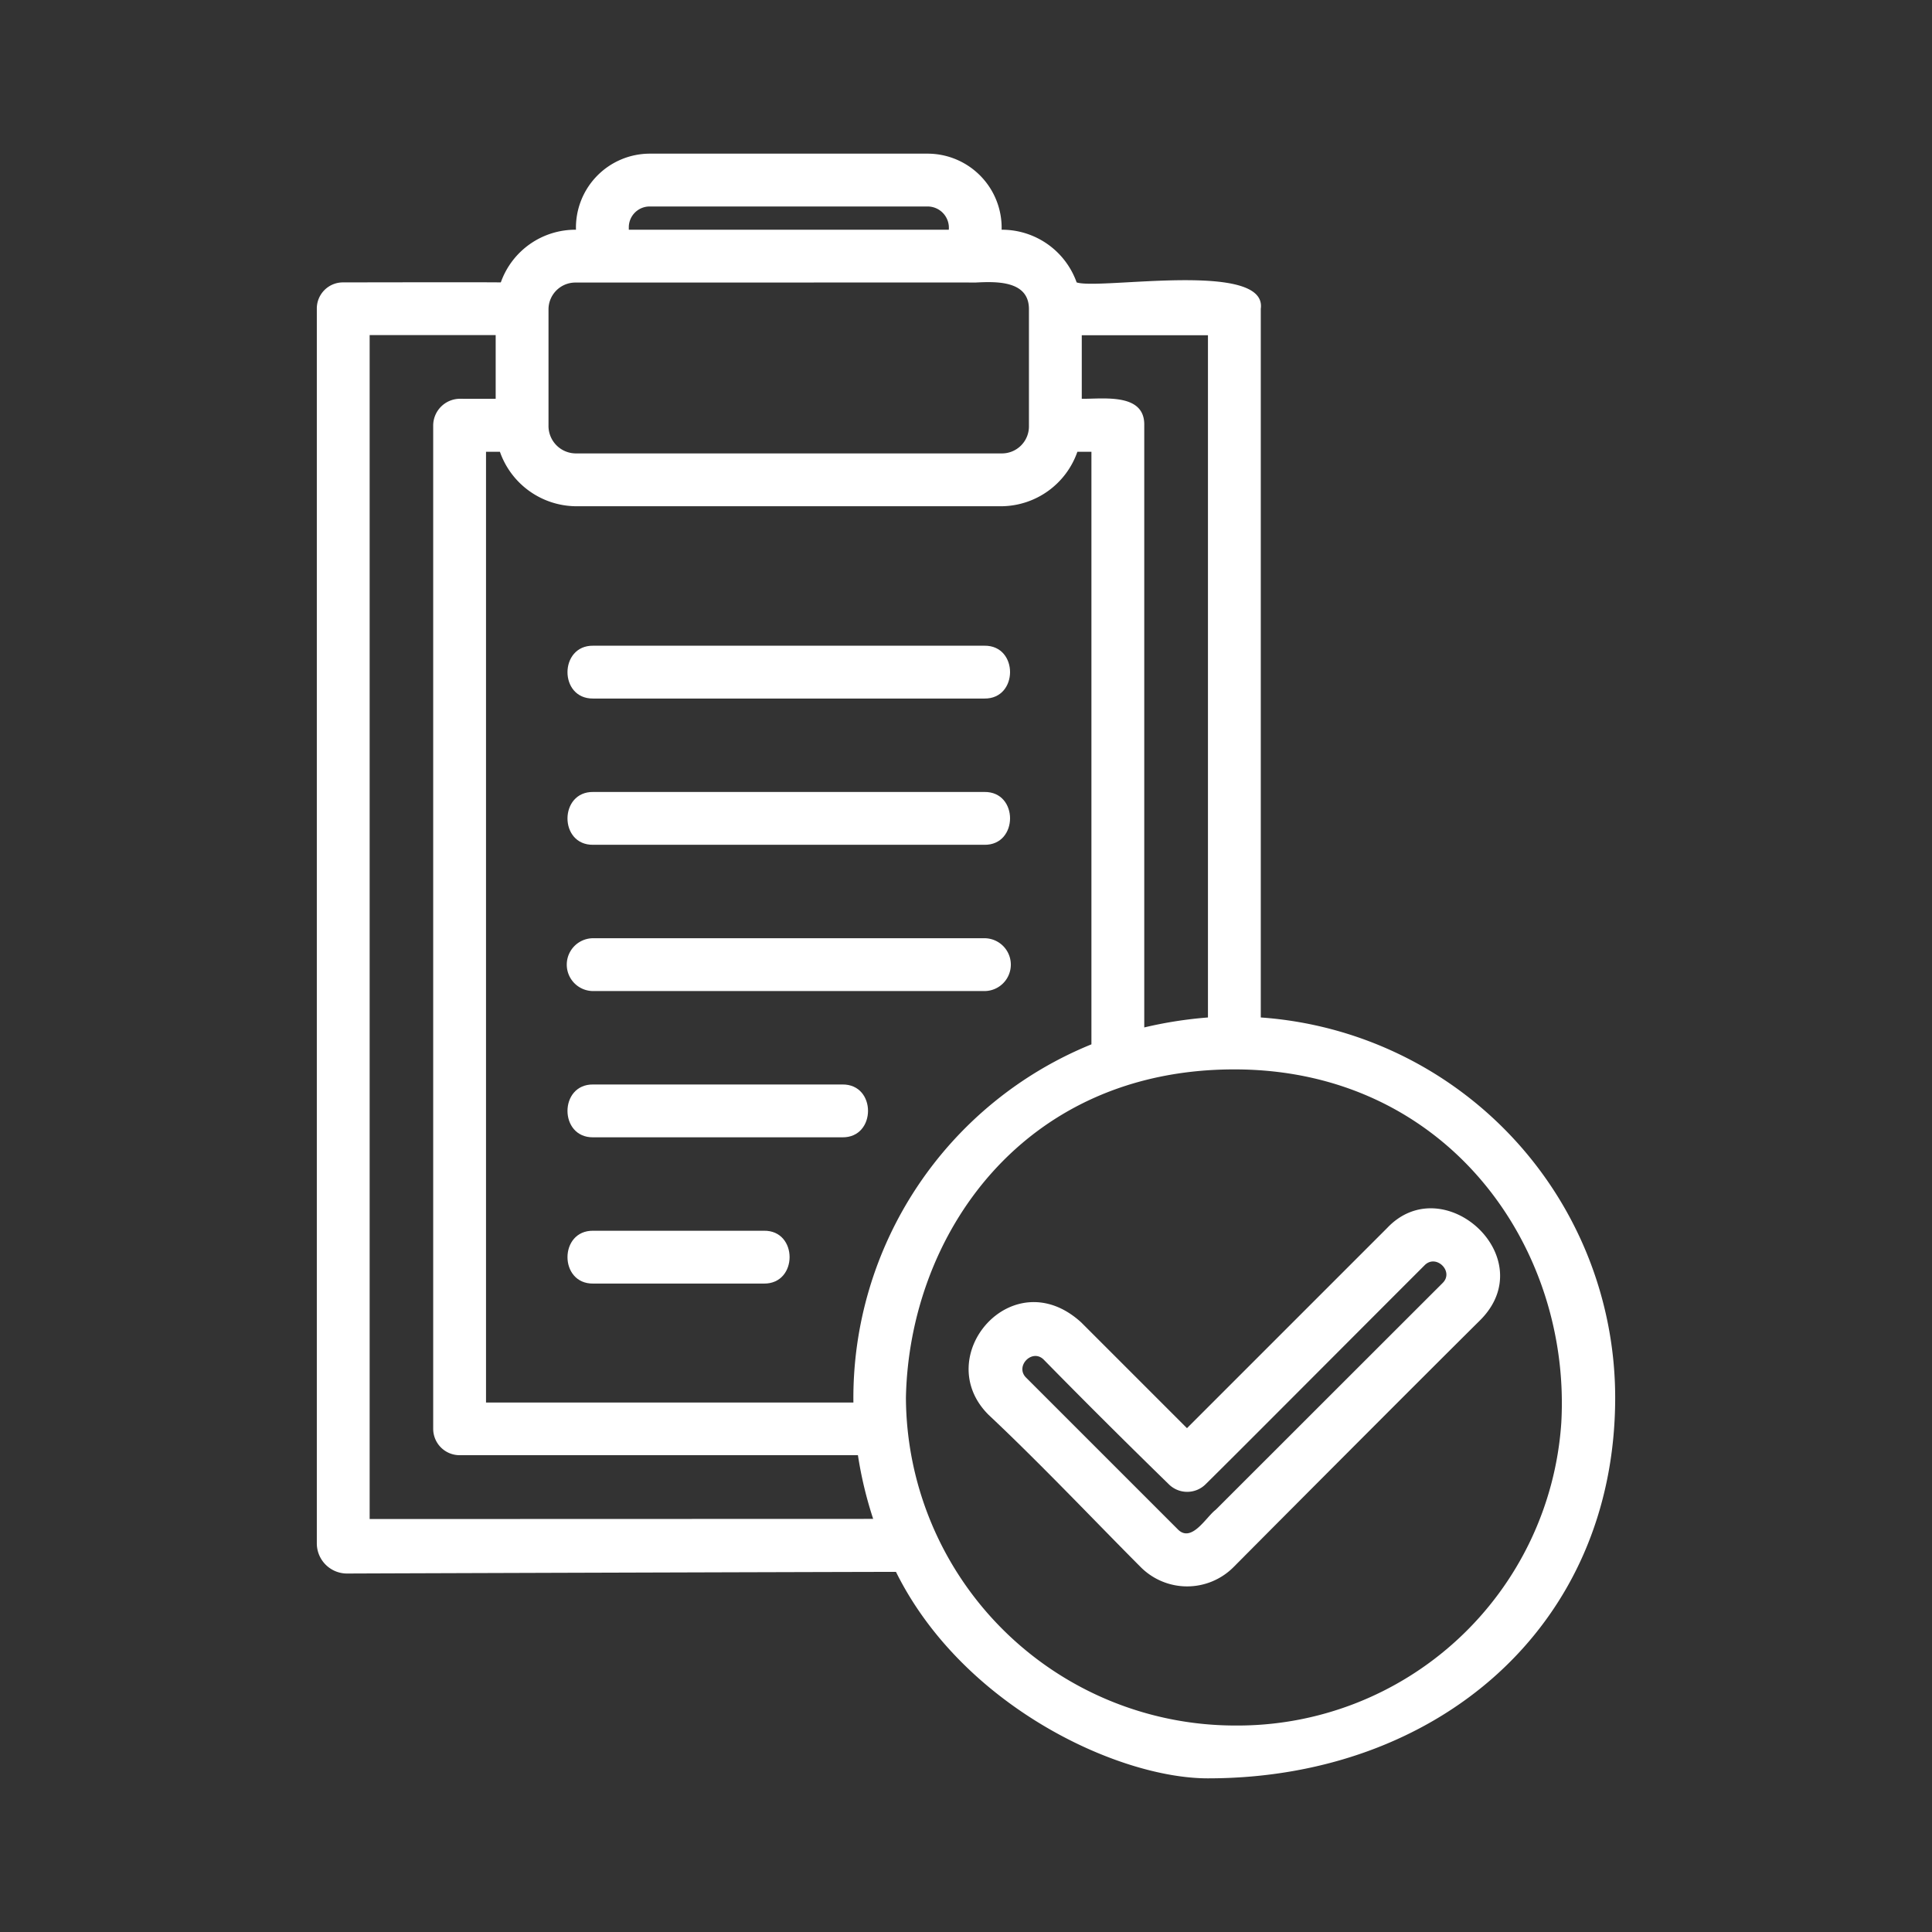
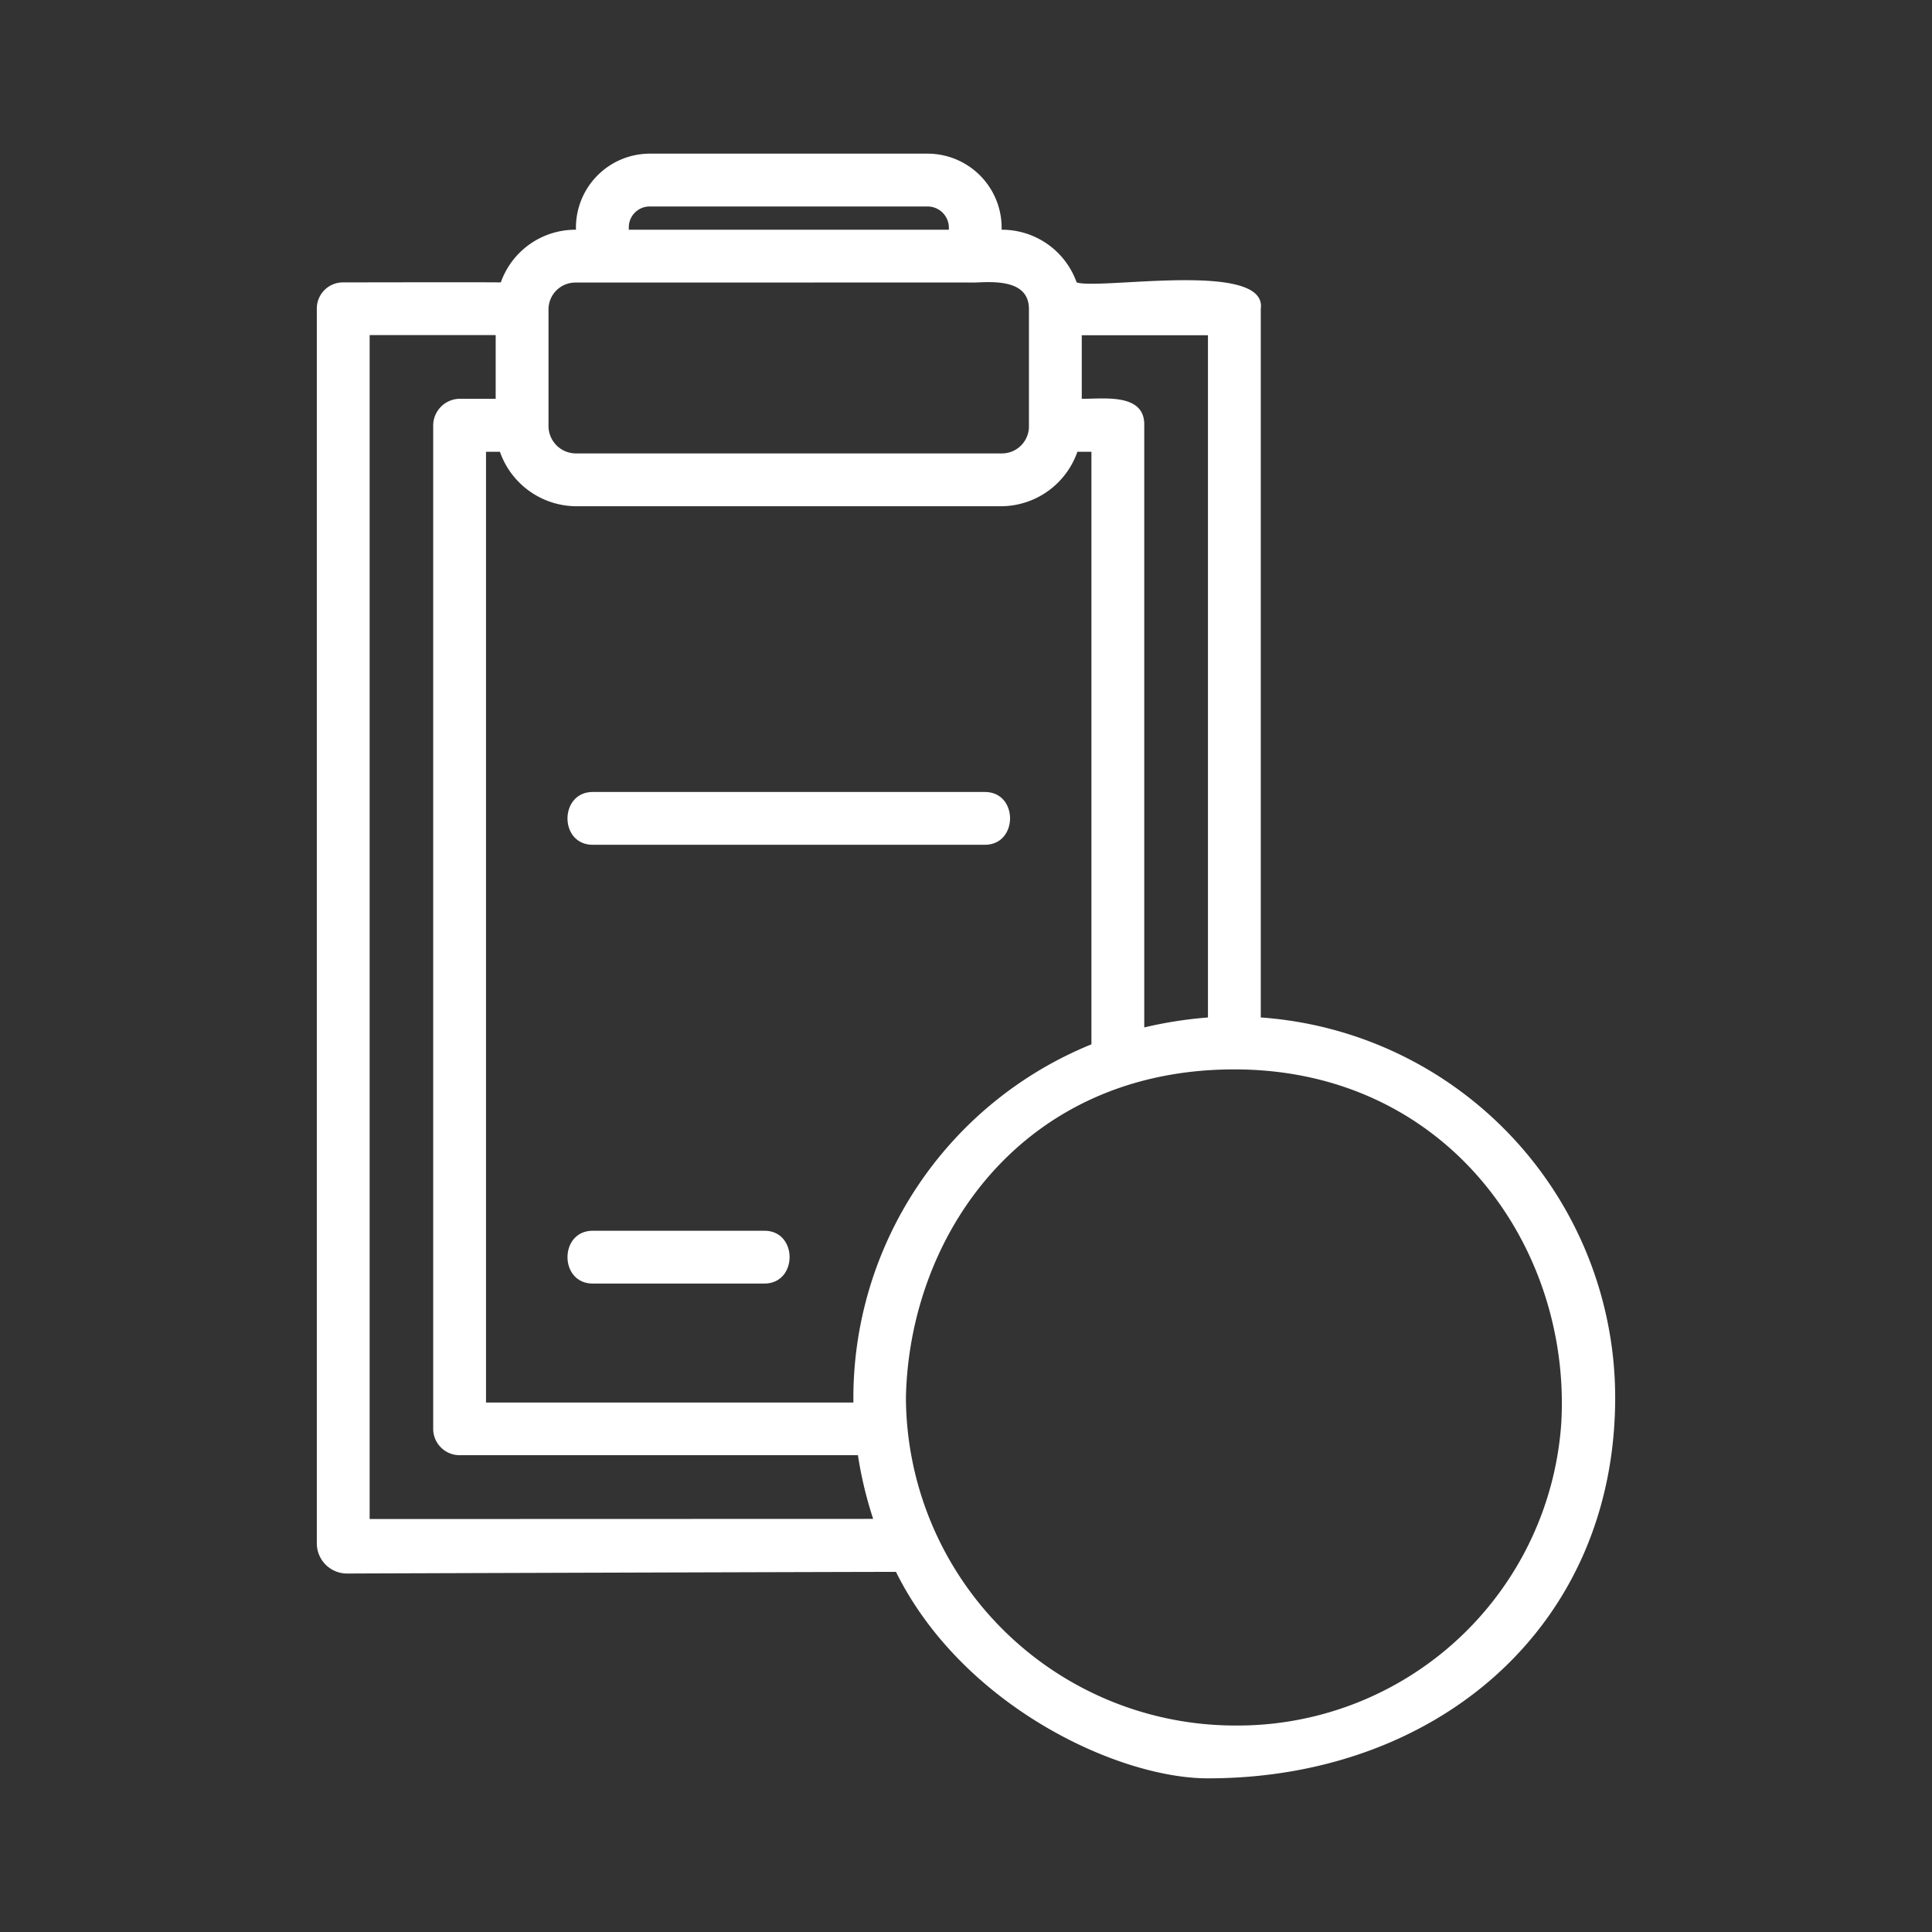
<svg xmlns="http://www.w3.org/2000/svg" width="128" height="128">
  <rect width="100%" height="100%" fill="#333333" stroke="none" />
  <g class="layer">
    <title>Layer 1</title>
    <g id="svg_1">
      <path d="m83.53,67.41l0,-46.95c0.45,-3.23 -10.69,-1.24 -12.2,-1.75a5.25,5.25 0 0 0 -4.97,-3.49a4.91,4.91 0 0 0 -4.9,-5.04l-18.41,0a4.9,4.9 0 0 0 -4.89,5.04a5.24,5.24 0 0 0 -4.98,3.49c-1.13,-0.02 -10.44,0 -10.44,0a1.73,1.73 0 0 0 -1.75,1.75l0,81.79a2,2 0 0 0 2,2c7.58,-0.03 34.2,-0.11 36.37,-0.11c4.39,8.86 14.67,13.68 20.67,13.68c15.12,0 26.98,-10 26.98,-25.23a25.26,25.26 0 0 0 -23.48,-25.18zm-11.86,-45.2l8.36,0l0,45.2a27.58,27.58 0 0 0 -4.22,0.66l0,-39.9c0.04,-2.16 -2.74,-1.73 -4.14,-1.75l0,-4.21zm-30.01,-7.13a1.38,1.38 0 0 1 1.39,-1.4l18.41,0a1.41,1.41 0 0 1 1.4,1.54l-21.2,0l0,-0.14zm-3.52,3.64c14.95,0 26.6,-0.01 26.47,0c1.35,-0.07 3.56,-0.16 3.56,1.76l0,7.75a1.79,1.79 0 0 1 -1.8,1.81s-24.71,0 -28.23,0a1.82,1.82 0 0 1 -1.8,-1.87s0,-6.31 0,-7.68a1.78,1.78 0 0 1 1.8,-1.77zm-13.65,81.92l0,-78.44l8.35,0l0,4.22c-0.57,0.01 -2.39,0 -2.39,0a1.78,1.78 0 0 0 -1.75,1.75l0,66.49a1.75,1.75 0 0 0 1.75,1.75l26.39,0a26.1,26.1 0 0 0 1.01,4.22l-33.36,0.01zm32.05,-7.72l-24.34,0l0,-62.99l0.92,0a5.39,5.39 0 0 0 5.02,3.61l28.23,0a5.38,5.38 0 0 0 5.01,-3.61l0.93,0l0,39.26a25.3,25.3 0 0 0 -15.77,23.73zm46.9,1.34a21.5,21.5 0 0 1 -21.66,20.06a21.82,21.82 0 0 1 -21.76,-21.73c0.22,-10.74 7.72,-21.74 21.76,-21.74s22.32,11.72 21.66,23.41z" fill="#ffffff" id="svg_2" />
-       <path d="m91.91,81.35l-13.27,13.27l-7,-7c-4.54,-4.16 -10.04,2.25 -6.14,6.12c3.43,3.22 7.36,7.37 10.08,10.09a4.34,4.34 0 0 0 6.15,-0.01c4.37,-4.4 12.33,-12.38 16.32,-16.34c4.16,-4.13 -2.39,-10.08 -6.14,-6.13zm3.66,3.66l-15.03,15.02c-0.62,0.46 -1.58,2.2 -2.49,1.31l-10.07,-10.07c-0.76,-0.76 0.42,-1.96 1.18,-1.18c3.6,3.67 6.62,6.63 8.26,8.23a1.73,1.73 0 0 0 2.46,0.01c2.24,-2.21 7.33,-7.33 14.51,-14.51c0.76,-0.76 1.97,0.43 1.18,1.19z" fill="#ffffff" id="svg_3" />
-       <path d="m65.22,42.78l-25.92,0c-2.26,-0.03 -2.28,3.53 0,3.5l25.92,0c2.26,0.03 2.27,-3.53 0,-3.5z" fill="#ffffff" id="svg_4" />
      <path d="m65.22,52.47l-25.92,0c-2.26,-0.03 -2.28,3.53 0,3.5l25.92,0c2.26,0.03 2.27,-3.53 0,-3.5z" fill="#ffffff" id="svg_5" />
-       <path d="m65.22,62.16l-25.92,0a1.75,1.75 0 0 0 0,3.5l25.92,0a1.75,1.75 0 1 0 0,-3.5z" fill="#ffffff" id="svg_6" />
-       <path d="m55.81,71.85l-16.51,0c-2.27,-0.03 -2.27,3.53 0,3.5l16.51,0c2.26,0.03 2.27,-3.53 0,-3.5z" fill="#ffffff" id="svg_7" />
      <path d="m50.61,81.54l-11.31,0c-2.27,-0.03 -2.27,3.53 0,3.5l11.31,0c2.27,0.03 2.27,-3.54 0,-3.5z" fill="#ffffff" id="svg_8" />
    </g>
  </g>
</svg>